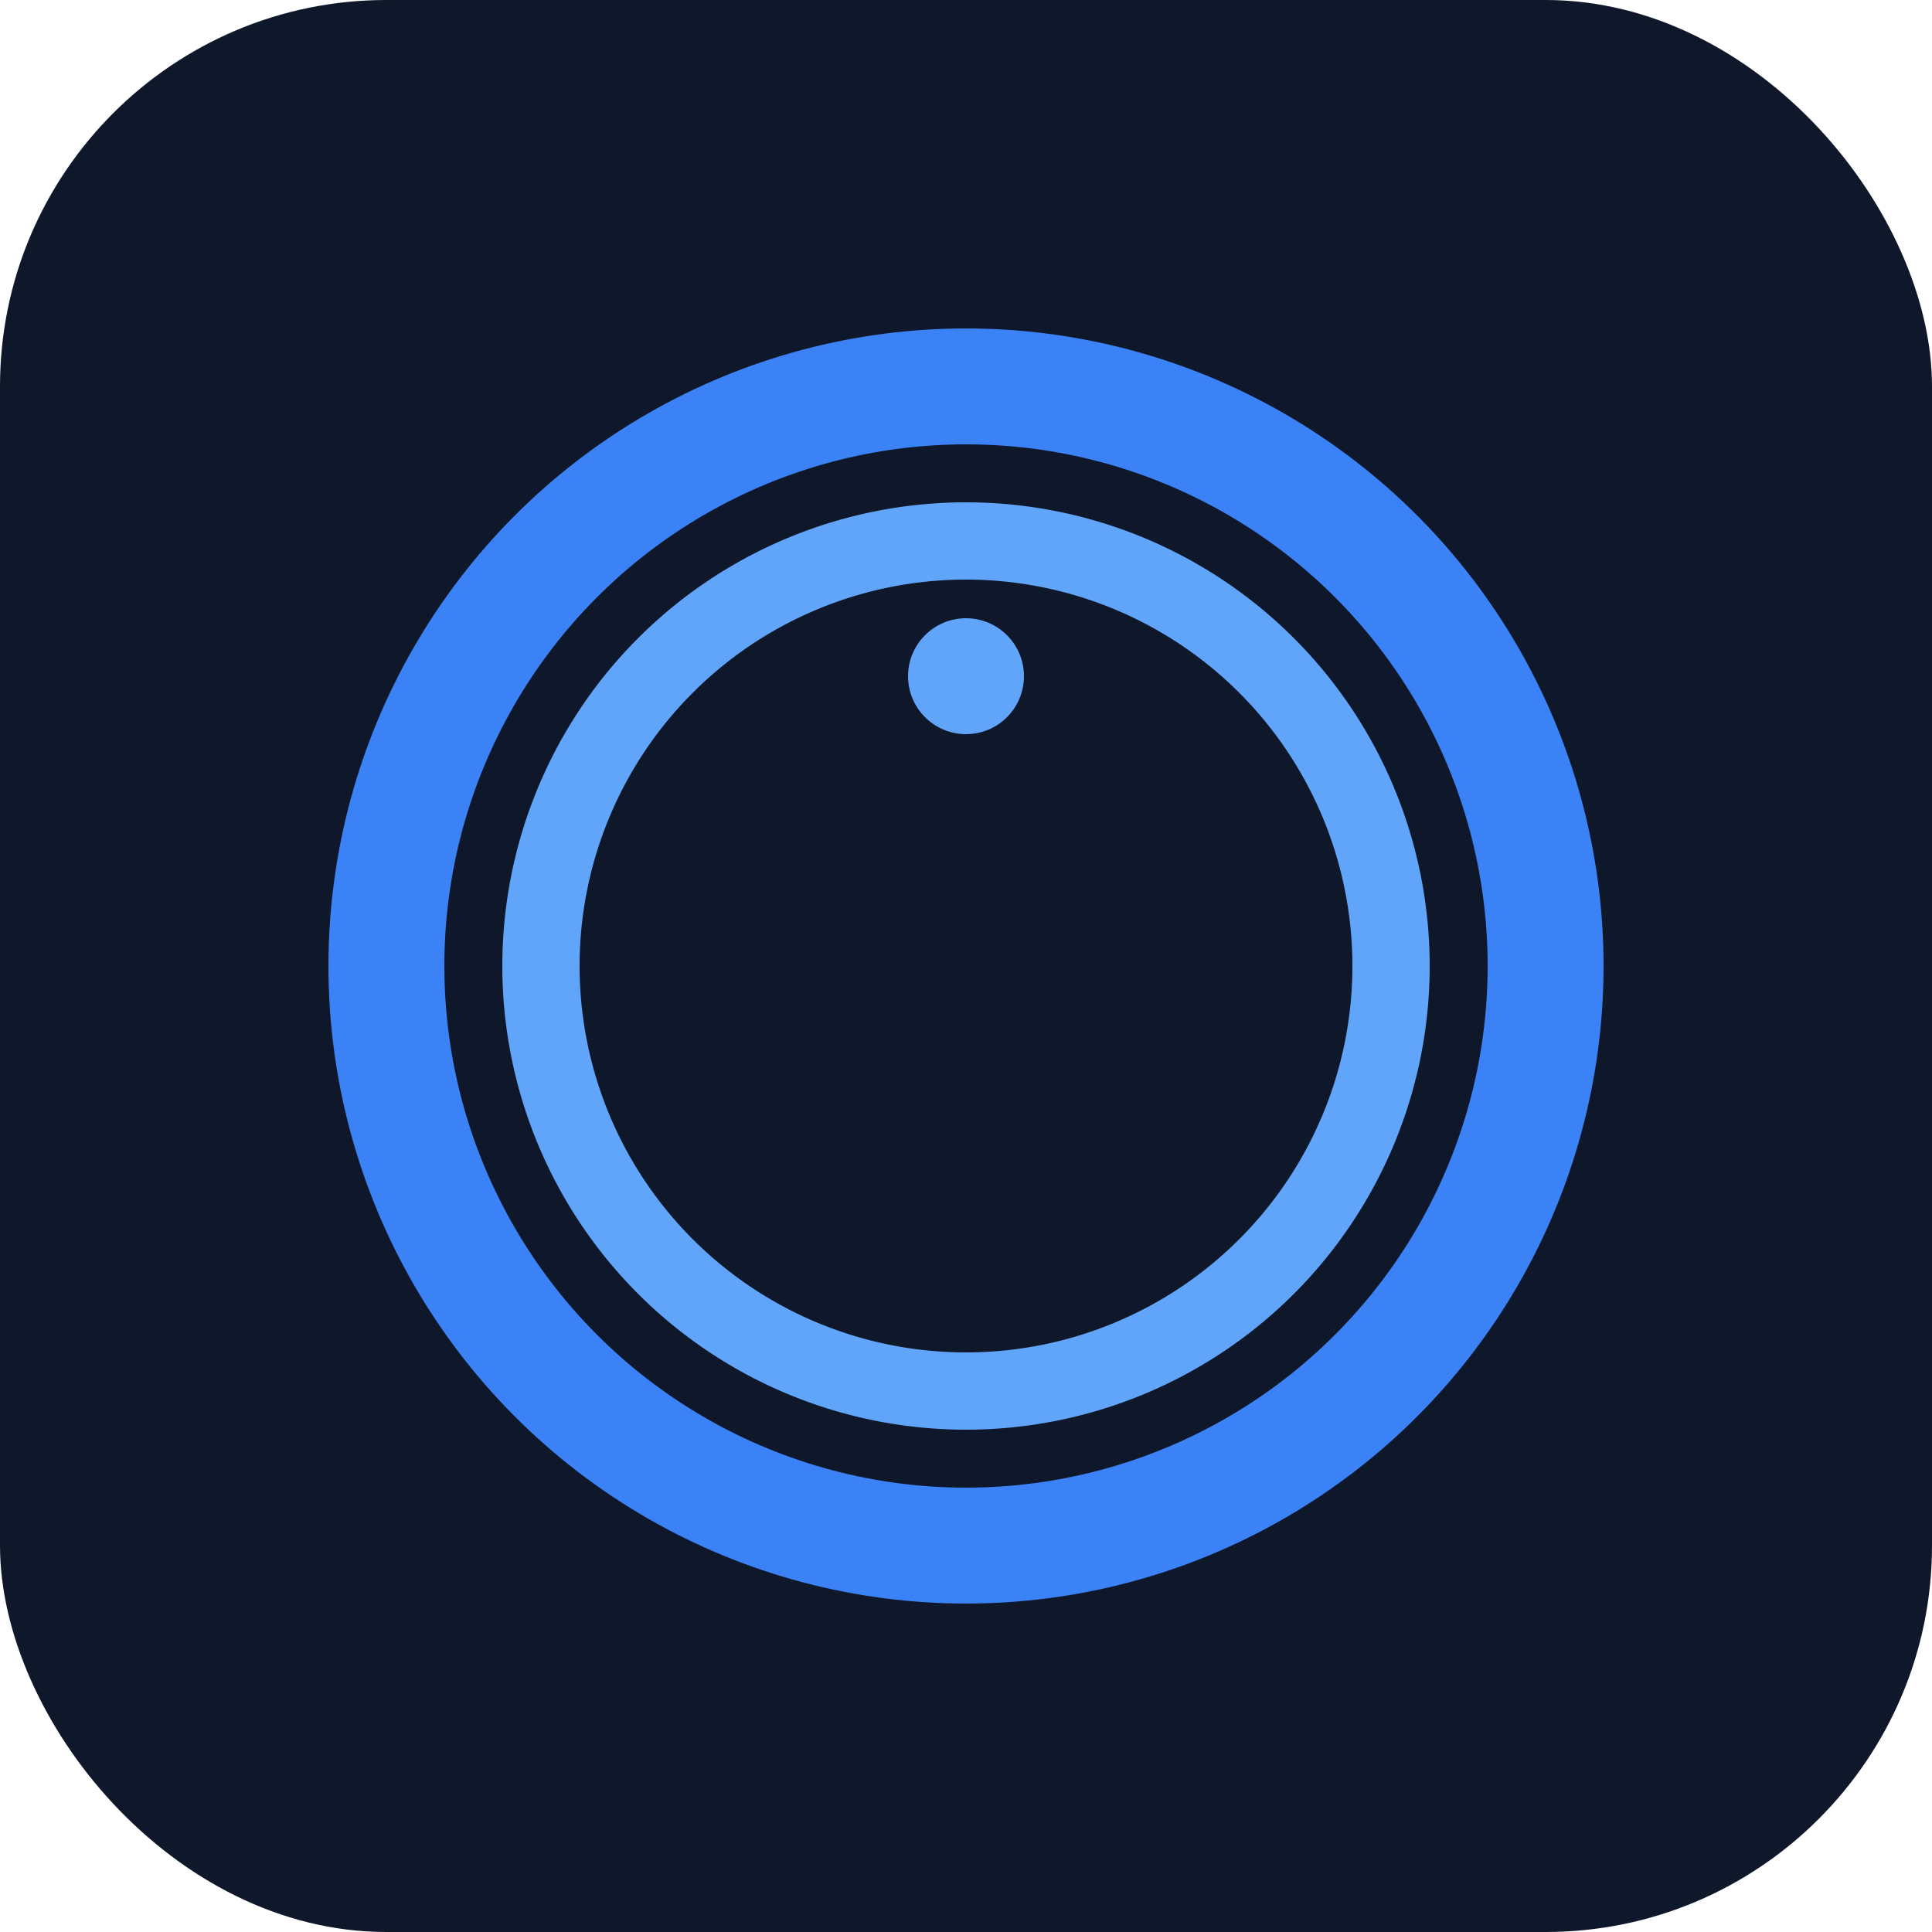
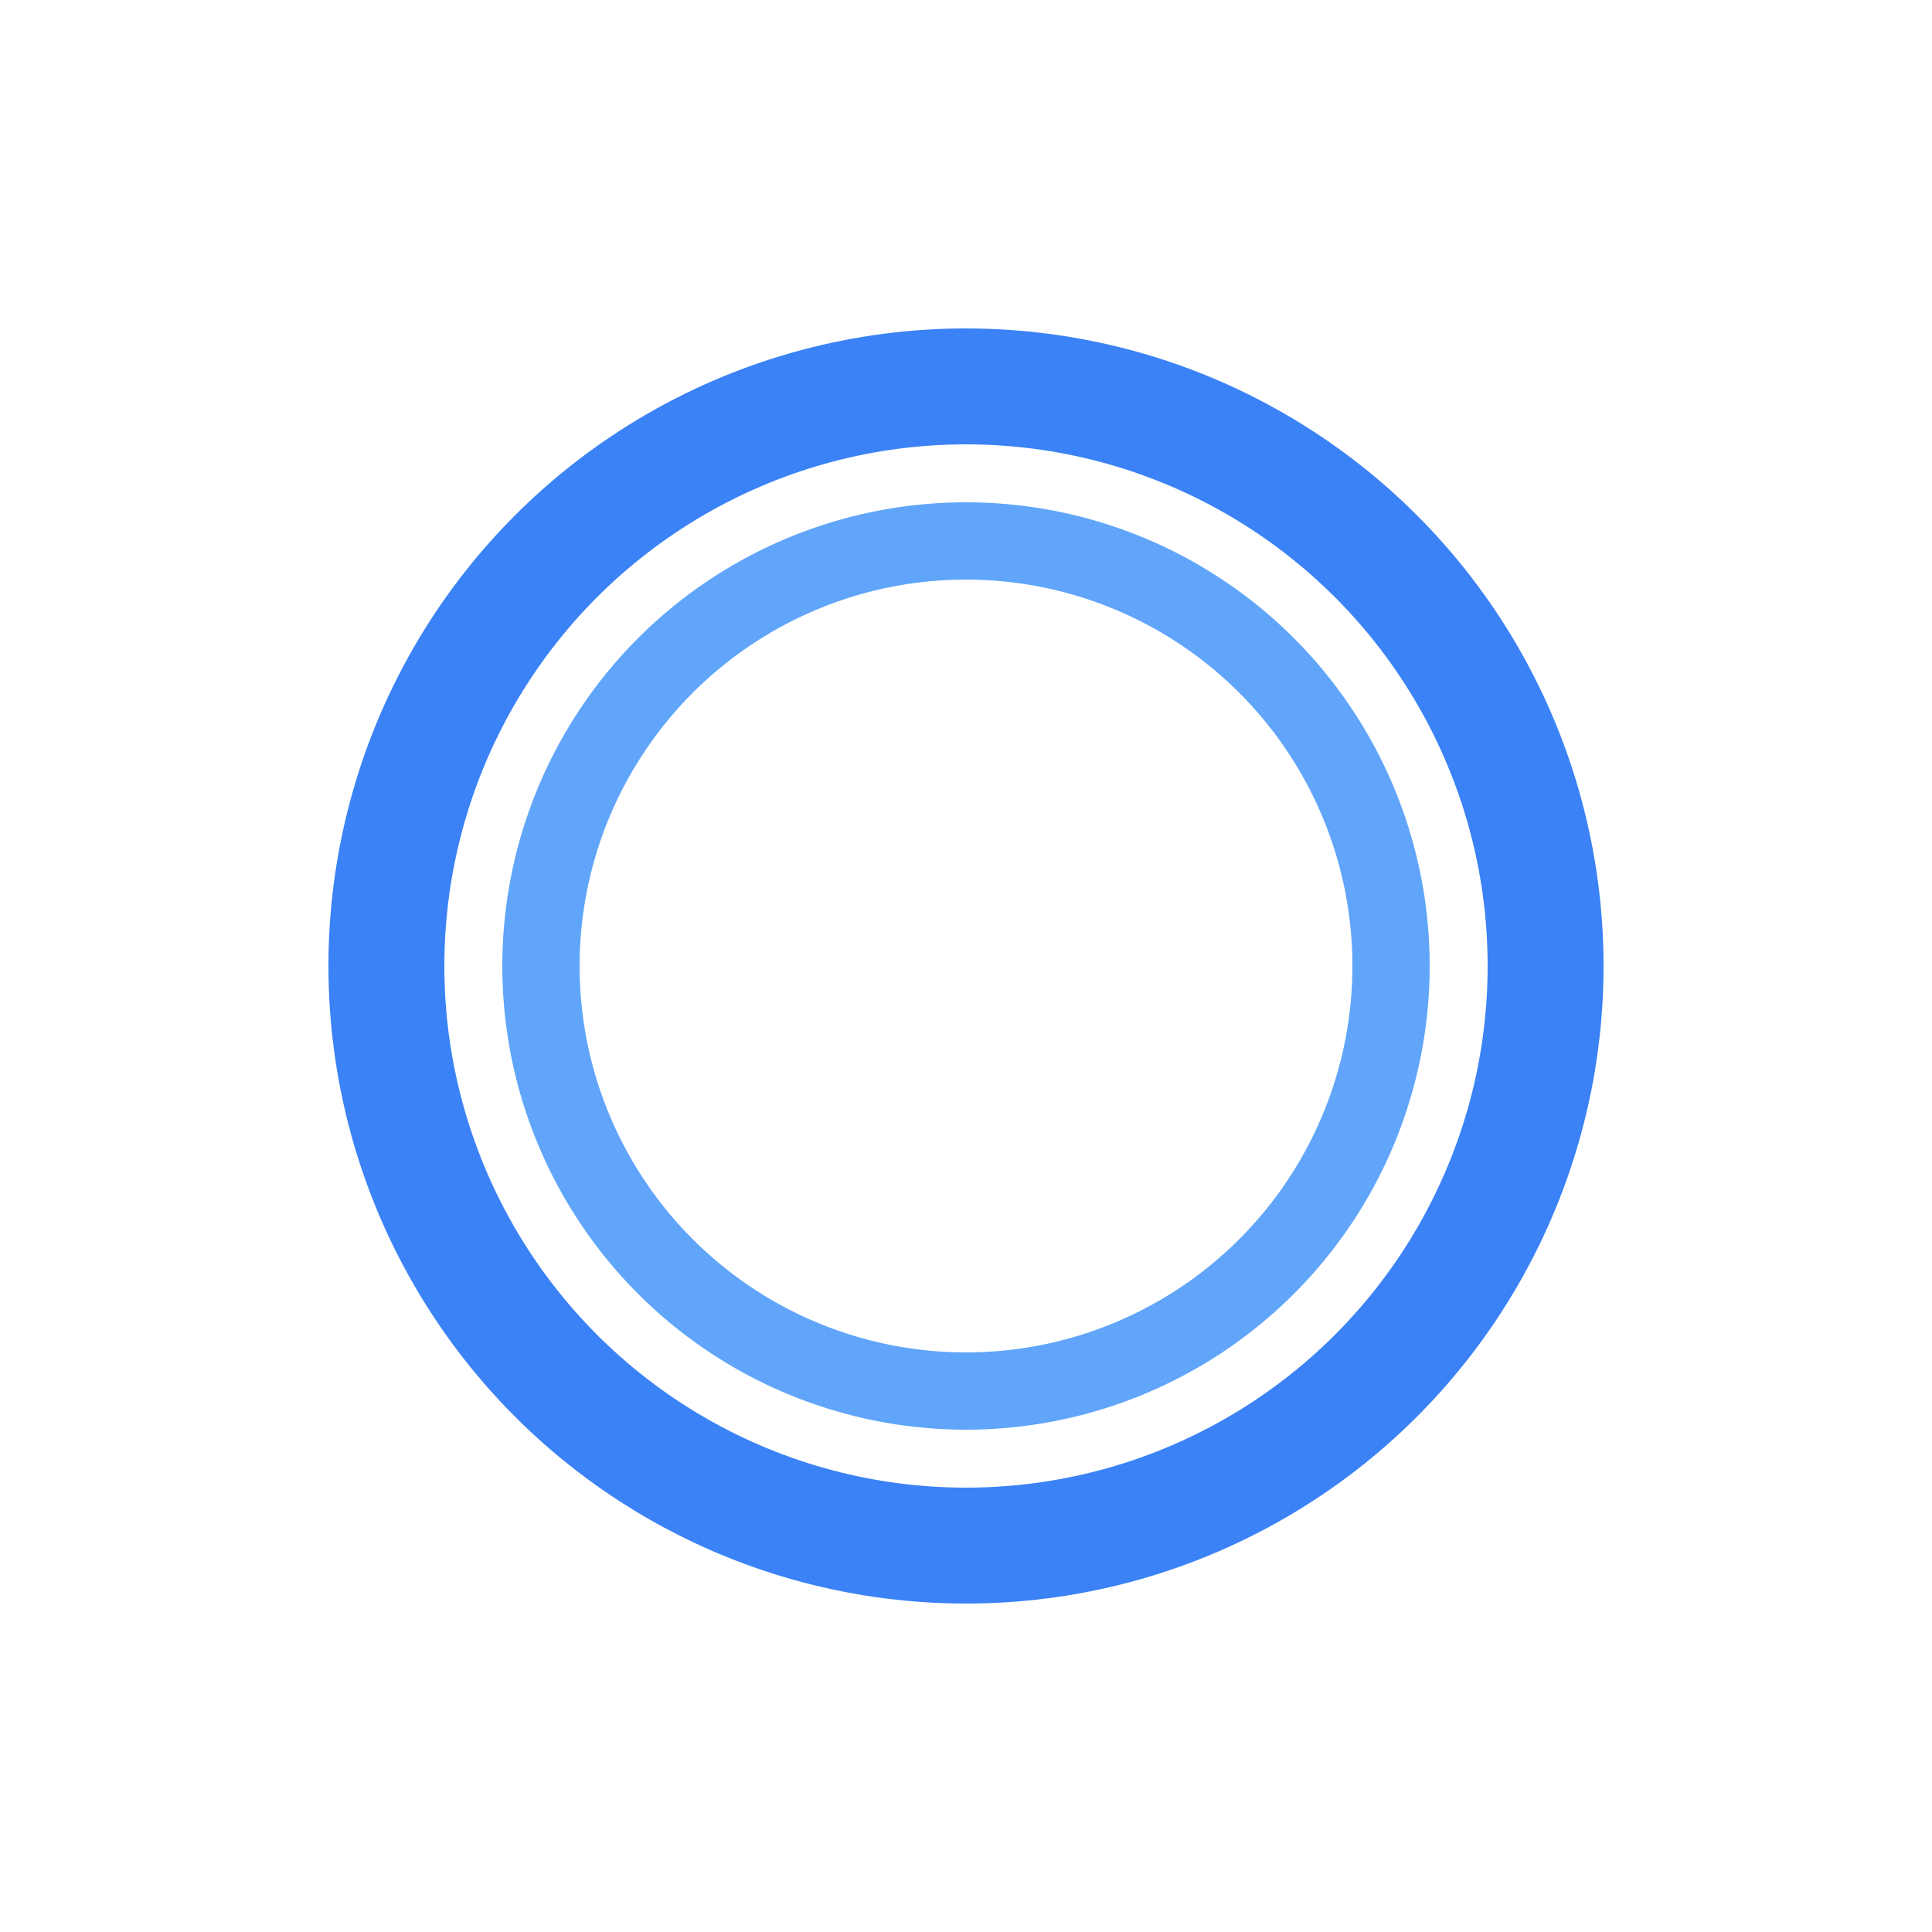
<svg xmlns="http://www.w3.org/2000/svg" viewBox="0 0 100 100">
-   <rect width="100" height="100" fill="#0f172a" rx="20" />
  <circle cx="50" cy="50" r="30" fill="none" stroke="#3b82f6" stroke-width="6" />
  <path d="M 50 28 A 22 22 0 0 1 50 72 A 22 22 0 0 1 50 28 Z" fill="none" stroke="#60a5fa" stroke-width="4" stroke-linecap="round" />
-   <circle cx="50" cy="35" r="3" fill="#60a5fa" />
</svg>